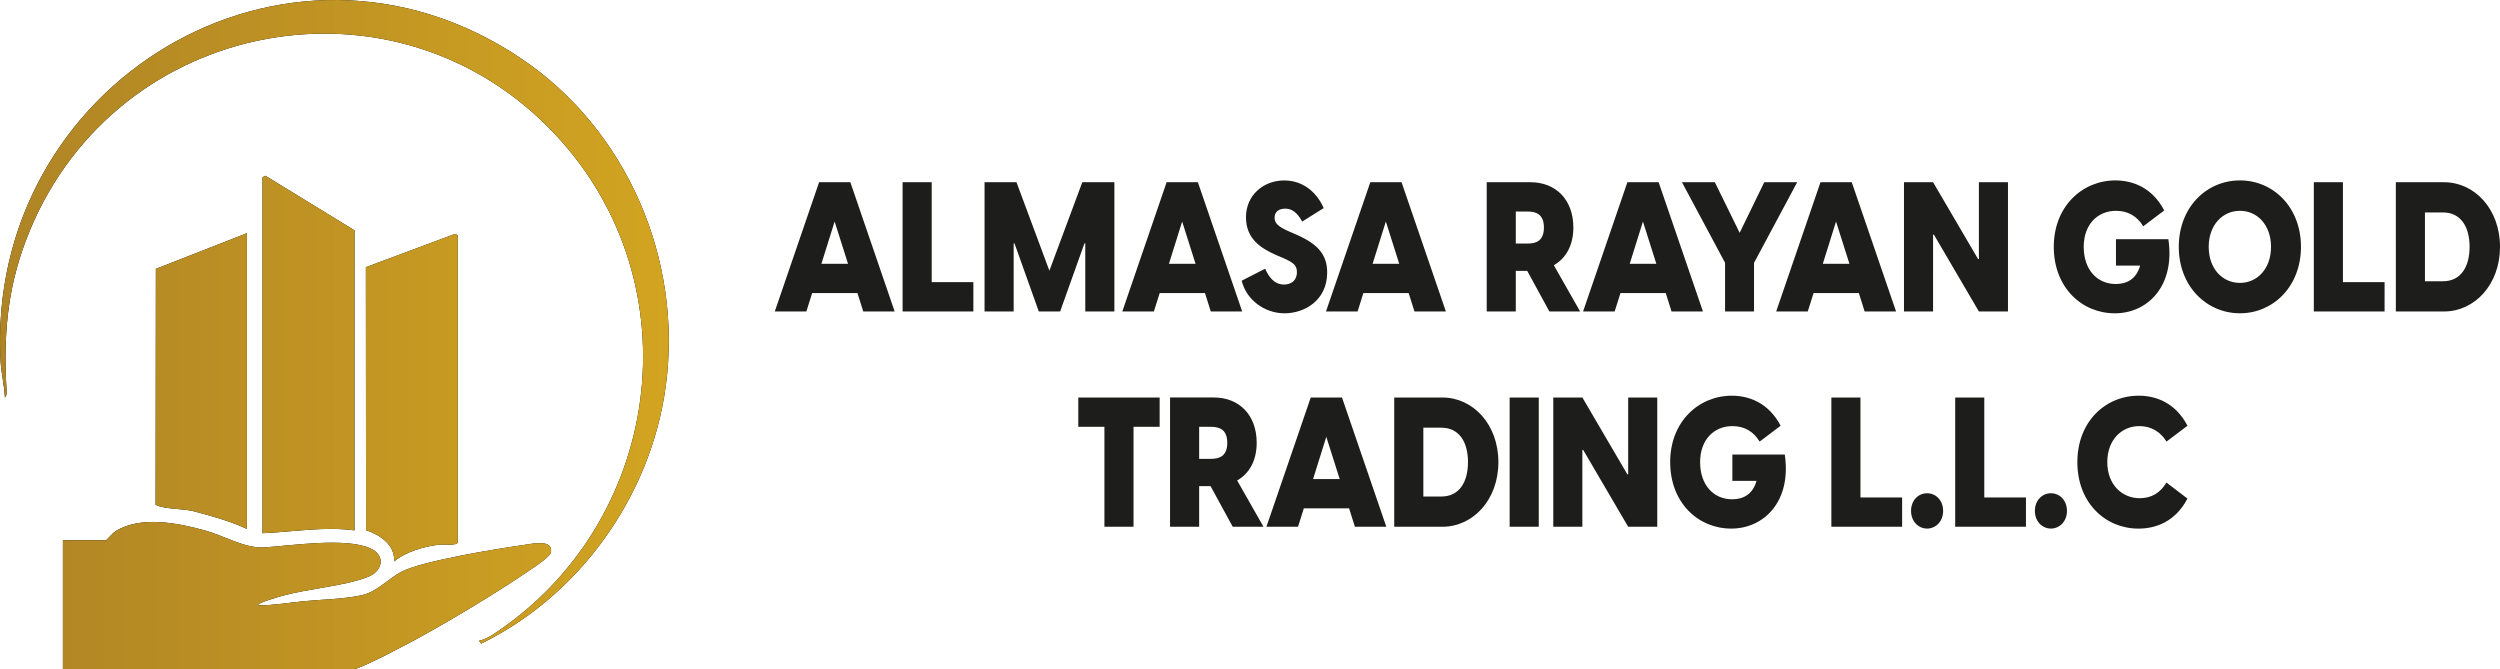
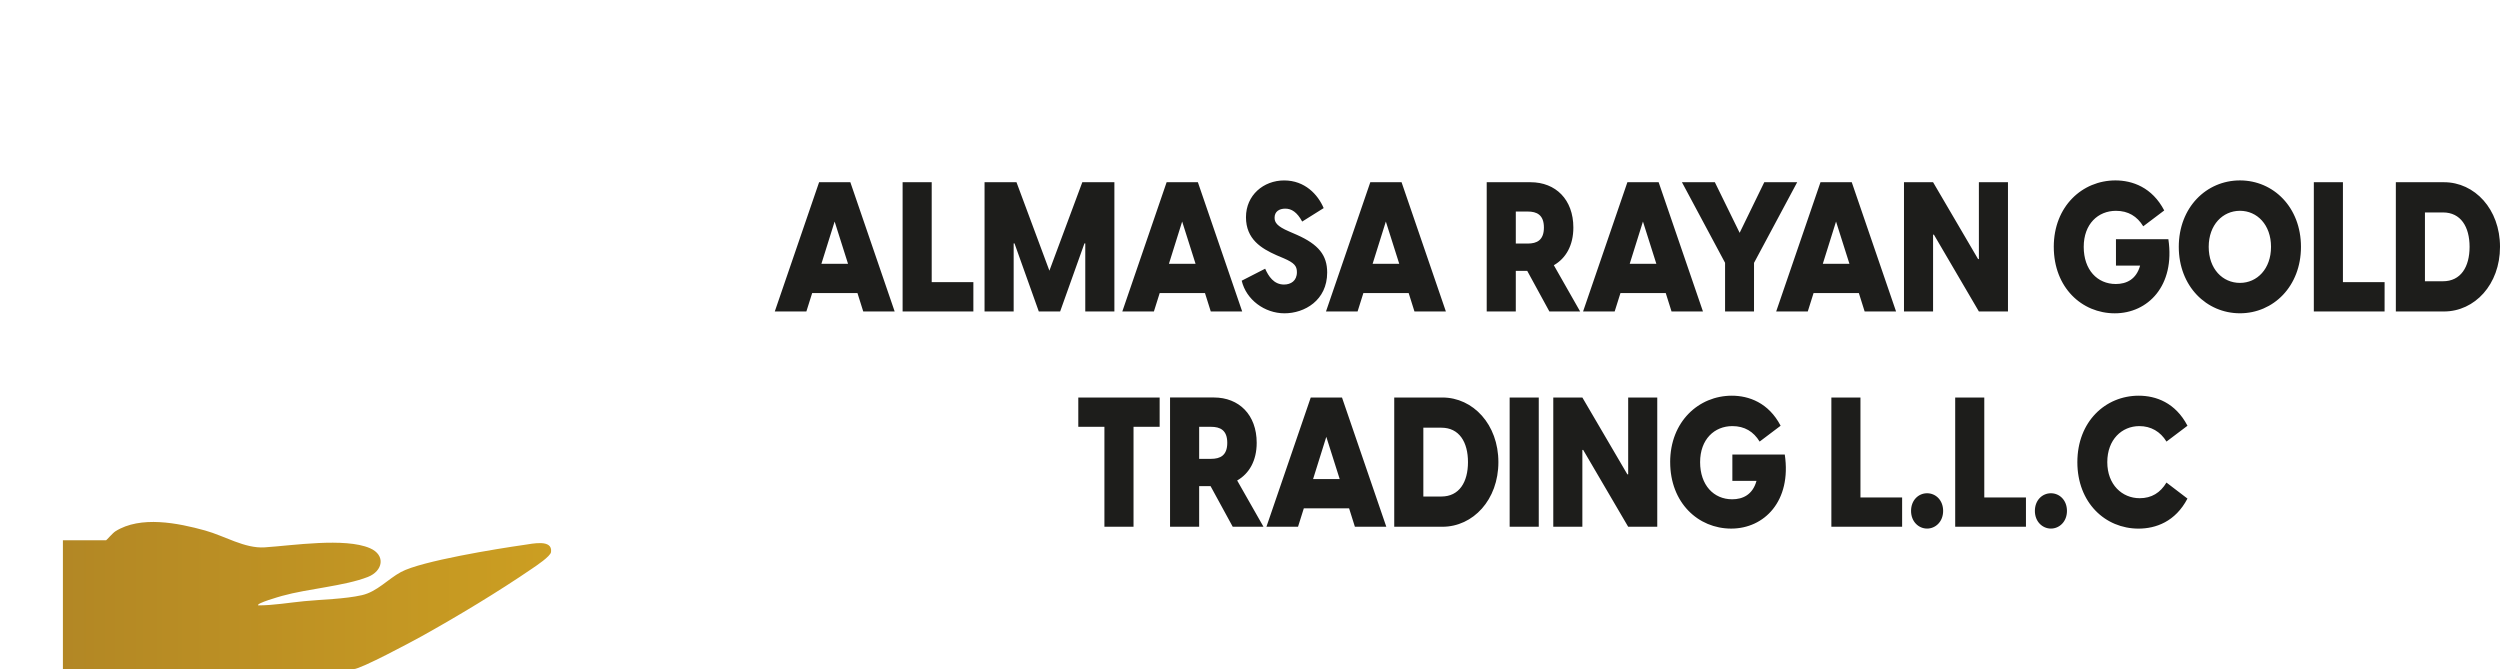
<svg xmlns="http://www.w3.org/2000/svg" id="Camada_2" data-name="Camada 2" viewBox="0 0 1019.35 272.81">
  <defs>
    <linearGradient id="Gradiente_sem_nome_6" x1="0" x2="272.71" y1="136.41" y2="136.41" data-name="Gradiente sem nome 6" gradientUnits="userSpaceOnUse">
      <stop offset="0" stop-color="#af8425" />
      <stop offset="1" stop-color="#d2a421" />
    </linearGradient>
    <style>.cls-1{fill:url(#Gradiente_sem_nome_6)}</style>
  </defs>
  <g id="Camada_1-2" data-name="Camada 1">
-     <path d="M43.25 220.3c.25-.08 2.66-2.95 3.82-3.68 10.24-6.45 25.5-3.38 36.55-.32 7.95 2.2 16.17 7.41 24.27 6.88 11.32-.73 32.75-4.08 42.96.34 6.52 2.83 5.31 9.32-.87 11.73-9.58 3.73-24.32 4.74-34.99 7.72-.77.22-10.81 3.05-9.69 3.87 6.27-.01 12.54-1.12 18.76-1.72 7.28-.71 16.45-.85 23.52-2.45 6.18-1.41 10.58-6.56 15.94-9.45 8.28-4.48 39.42-9.52 50.14-11.04 3.47-.49 11.72-2.42 11.02 2.91-.24 1.79-6.09 5.63-7.71 6.74-13.69 9.38-30.46 19.48-45.09 27.62-3.92 2.18-24.83 13.36-27.61 13.36H25.65V220.3h17.6Z" />
-     <path d="M212.39 23.78c43.14 28.95 66.13 82.04 59.05 133.84-6.09 44.58-34.99 85.13-75.25 104.81l-.87-1.16c1.63-.3 3.99-1.44 5.35-2.33 69.3-45.06 83.1-142.73 25.84-203.99C161.65-14.46 48.15 7.22 12.16 94c-8.83 21.28-10.8 40.81-9.57 63.66.05.93.42 3.95-.6 4.35-.22-4.8-1.5-9.97-1.76-14.69C-6.02 34.48 116.29-40.71 212.39 23.78Z" />
-     <path d="m107.03 72.28 1.18-.62 36.34 22.26v122.34c-12.4-1.69-25.06.63-37.51 1.15V72.28Zm79.64 148.88c-.45 1.46-6.05.72-7.73.93-6.05.75-13.61 2.87-18.24 6.86.45-6.77-5.74-10.86-11.45-12.79l-.07-107.22 36.36-13.58 1.13.57v125.22Zm-85.99-5.48c-7.18-3.35-14.71-5.37-22.35-7.37-4.76-1-10.63-.62-14.88-2.43l.1-96.26 37.13-14.54v120.61Z" />
    <path d="M43.25 220.3c.25-.08 2.66-2.95 3.82-3.68 10.24-6.45 25.5-3.38 36.55-.32 7.95 2.2 16.17 7.41 24.27 6.88 11.32-.73 32.75-4.08 42.96.34 6.52 2.83 5.31 9.32-.87 11.73-9.58 3.73-24.32 4.74-34.99 7.72-.77.22-10.81 3.05-9.69 3.87 6.27-.01 12.54-1.12 18.76-1.72 7.28-.71 16.45-.85 23.52-2.45 6.18-1.41 10.58-6.56 15.94-9.45 8.28-4.48 39.42-9.52 50.14-11.04 3.47-.49 11.72-2.42 11.02 2.91-.24 1.79-6.09 5.63-7.71 6.74-13.69 9.38-30.46 19.48-45.09 27.62-3.92 2.18-24.83 13.36-27.61 13.36H25.65V220.3h17.6Z" class="cls-1" />
-     <path d="M212.39 23.78c43.14 28.95 66.13 82.04 59.05 133.84-6.09 44.58-34.99 85.13-75.25 104.81l-.87-1.16c1.63-.3 3.99-1.44 5.35-2.33 69.3-45.06 83.1-142.73 25.84-203.99C161.65-14.46 48.15 7.22 12.16 94c-8.83 21.28-10.8 40.81-9.57 63.66.05.93.42 3.95-.6 4.35-.22-4.8-1.5-9.97-1.76-14.69C-6.02 34.48 116.29-40.71 212.39 23.78Z" class="cls-1" />
-     <path d="m107.03 72.28 1.18-.62 36.34 22.26v122.34c-12.4-1.69-25.06.63-37.51 1.15V72.28Zm79.64 148.88c-.45 1.46-6.05.72-7.73.93-6.05.75-13.61 2.87-18.24 6.86.45-6.77-5.74-10.86-11.45-12.79l-.07-107.22 36.36-13.58 1.13.57v125.22Zm-85.99-5.48c-7.18-3.35-14.71-5.37-22.35-7.37-4.76-1-10.63-.62-14.88-2.43l.1-96.26 37.13-14.54v120.61Z" class="cls-1" />
    <path d="m346.72 74.3 18.07 52.7h-12.81l-2.36-7.5h-18.47l-2.36 7.5h-12.88l18.07-52.7h12.74Zm-.95 33.25-5.46-17.22-5.39 17.22h10.85Zm22.25-33.25h11.87v40.75h16.99V127h-28.85V74.3Zm33.43 0h13.01l13.42 36.07L441.3 74.3h13.08V127h-11.87V99.24h-.34L432.26 127h-8.7l-9.91-27.76h-.34V127h-11.87V74.3Zm86.97 0 18.07 52.7h-12.81l-2.36-7.5h-18.47l-2.36 7.5h-12.88l18.07-52.7h12.74Zm-.95 33.25-5.46-17.22-5.39 17.22h10.85Zm18.81 6.91 9.57-4.9c1.35 3.04 3.51 6.46 7.69 6.46 2.76 0 5.26-1.48 5.26-5.05 0-2.52-1.08-3.79-5.33-5.64l-2.97-1.26c-6.2-2.75-12.47-6.53-12.47-15.51s7.15-14.99 15.57-14.99 13.75 5.72 16.11 11.28l-8.76 5.49c-2.09-3.86-4.38-5.27-6.88-5.27s-4.38 1.19-4.38 3.71c0 1.93 1.01 3.49 5.87 5.57l3.24 1.41c8.83 3.93 12.34 8.31 12.34 15.36 0 11.36-9.24 16.63-17.39 16.63s-15.64-5.57-17.46-13.29Zm65.19-40.16 18.07 52.7h-12.81l-2.36-7.5H555.9l-2.36 7.5h-12.88l18.07-52.7h12.74Zm-.95 33.25-5.46-17.22-5.39 17.22h10.85Zm52.18 2.9h-4.65V127h-11.86V74.3h17.87c10.25 0 17.46 7.05 17.46 18.48 0 7.27-3.03 12.54-7.96 15.36l10.72 18.85h-12.54l-9.03-16.55Zm.2-11.14c3.71 0 6.61-1.34 6.61-6.53s-2.9-6.53-6.61-6.53h-4.85v13.06h4.85Zm53.39-25.01 18.07 52.7h-12.81l-2.36-7.5h-18.47l-2.36 7.5h-12.88l18.07-52.7h12.74Zm-.94 33.25-5.46-17.22-5.39 17.22h10.85Zm28.04-.37-17.6-32.88h13.42l10.11 20.63 10.04-20.63h13.42l-17.6 32.88V127h-11.8v-19.82Zm51.64-32.88L773.1 127h-12.81l-2.36-7.5h-18.47l-2.36 7.5h-12.88l18.07-52.7h12.74Zm-.95 33.25-5.46-17.22-5.39 17.22h10.85Zm22.25-33.25h11.86l18.34 31.32h.34V74.3h11.86V127h-11.86l-18.34-31.32h-.34V127h-11.86V74.3Zm61.07 26.35c0-16.55 11.66-27.09 25.15-27.09 6.88 0 14.97 2.82 19.89 12.25l-8.56 6.46c-2.49-4.08-6.13-6.31-11.12-6.31-7.28 0-13.15 5.34-13.15 14.7s5.53 15.14 13.08 15.14c4.31 0 8.36-1.86 9.91-7.5h-9.84V97.54h21.37c2.83 19-8.36 30.21-21.84 30.21s-24.88-10.54-24.88-27.09Zm50.97 0c0-16.11 11.26-27.09 24.94-27.09s24.88 10.99 24.88 27.09-11.26 27.09-24.88 27.09-24.94-10.99-24.94-27.09Zm24.94 14.7c7.01 0 12.67-5.72 12.67-14.7s-5.66-14.7-12.67-14.7-12.74 5.71-12.74 14.7 5.66 14.7 12.74 14.7Zm30.13-41.05h11.86v40.75h16.99V127h-28.85V74.3Zm33.44 0h19.62c12.54 0 22.85 10.99 22.85 26.35S1009.04 127 996.5 127h-19.62V74.3Zm19.21 40.38c7.28 0 10.85-5.86 10.85-14.03s-3.57-14.03-10.85-14.03h-7.35v28.06h7.35Zm-545.78 59.35h-10.65v-11.95h33.17v11.95h-10.65v40.75h-11.87v-40.75Zm43.28 24.19h-4.65v16.55h-11.87v-52.7h17.87c10.25 0 17.46 7.05 17.46 18.48 0 7.27-3.03 12.54-7.96 15.36l10.72 18.85h-12.54l-9.03-16.55Zm.2-11.13c3.71 0 6.61-1.34 6.61-6.53s-2.9-6.53-6.61-6.53h-4.85v13.06h4.85Zm53.39-25.01 18.07 52.7h-12.81l-2.36-7.5h-18.47l-2.36 7.5h-12.88l18.07-52.7h12.74Zm-.94 33.25-5.46-17.22-5.39 17.22h10.85Zm22.24-33.25h19.62c12.54 0 22.85 10.99 22.85 26.35s-10.31 26.35-22.85 26.35h-19.62v-52.7Zm19.22 40.37c7.28 0 10.85-5.86 10.85-14.03s-3.57-14.03-10.85-14.03h-7.35v28.06h7.35Zm27.84-40.37h11.87v52.7h-11.87v-52.7Zm17.79 0h11.86l18.34 31.32h.34v-31.32h11.86v52.7h-11.86l-18.34-31.32h-.34v31.32h-11.86v-52.7Zm47.66 26.35c0-16.55 11.66-27.09 25.15-27.09 6.88 0 14.97 2.82 19.89 12.25l-8.56 6.46c-2.49-4.08-6.13-6.31-11.12-6.31-7.28 0-13.15 5.34-13.15 14.7s5.53 15.14 13.08 15.14c4.31 0 8.36-1.86 9.91-7.5h-9.84v-10.76h21.37c2.83 19-8.36 30.21-21.84 30.21S681 204.99 681 188.44Zm65.73-26.35h11.86v40.75h16.99v11.95h-28.85v-52.7Zm32.49 46.24c0-4.38 3.03-7.2 6.54-7.2s6.54 2.82 6.54 7.2-3.1 7.2-6.54 7.2-6.54-2.82-6.54-7.2Zm18-46.24h11.86v40.75h16.99v11.95h-28.85v-52.7Zm32.49 46.24c0-4.38 3.03-7.2 6.54-7.2s6.54 2.82 6.54 7.2-3.1 7.2-6.54 7.2-6.54-2.82-6.54-7.2Zm17.32-19.89c0-16.55 11.46-27.09 25.01-27.09 7.01 0 14.97 2.82 19.89 12.25l-8.56 6.46c-2.49-4.08-6.34-6.31-11.06-6.31-7.15 0-13.08 5.49-13.08 14.7s6.07 14.7 13.21 14.7c4.85 0 8.43-2.23 10.92-6.38l8.56 6.53c-4.92 9.43-12.94 12.25-19.95 12.25-13.55 0-24.94-10.54-24.94-27.09Z" style="fill:#1d1d1b" />
  </g>
</svg>